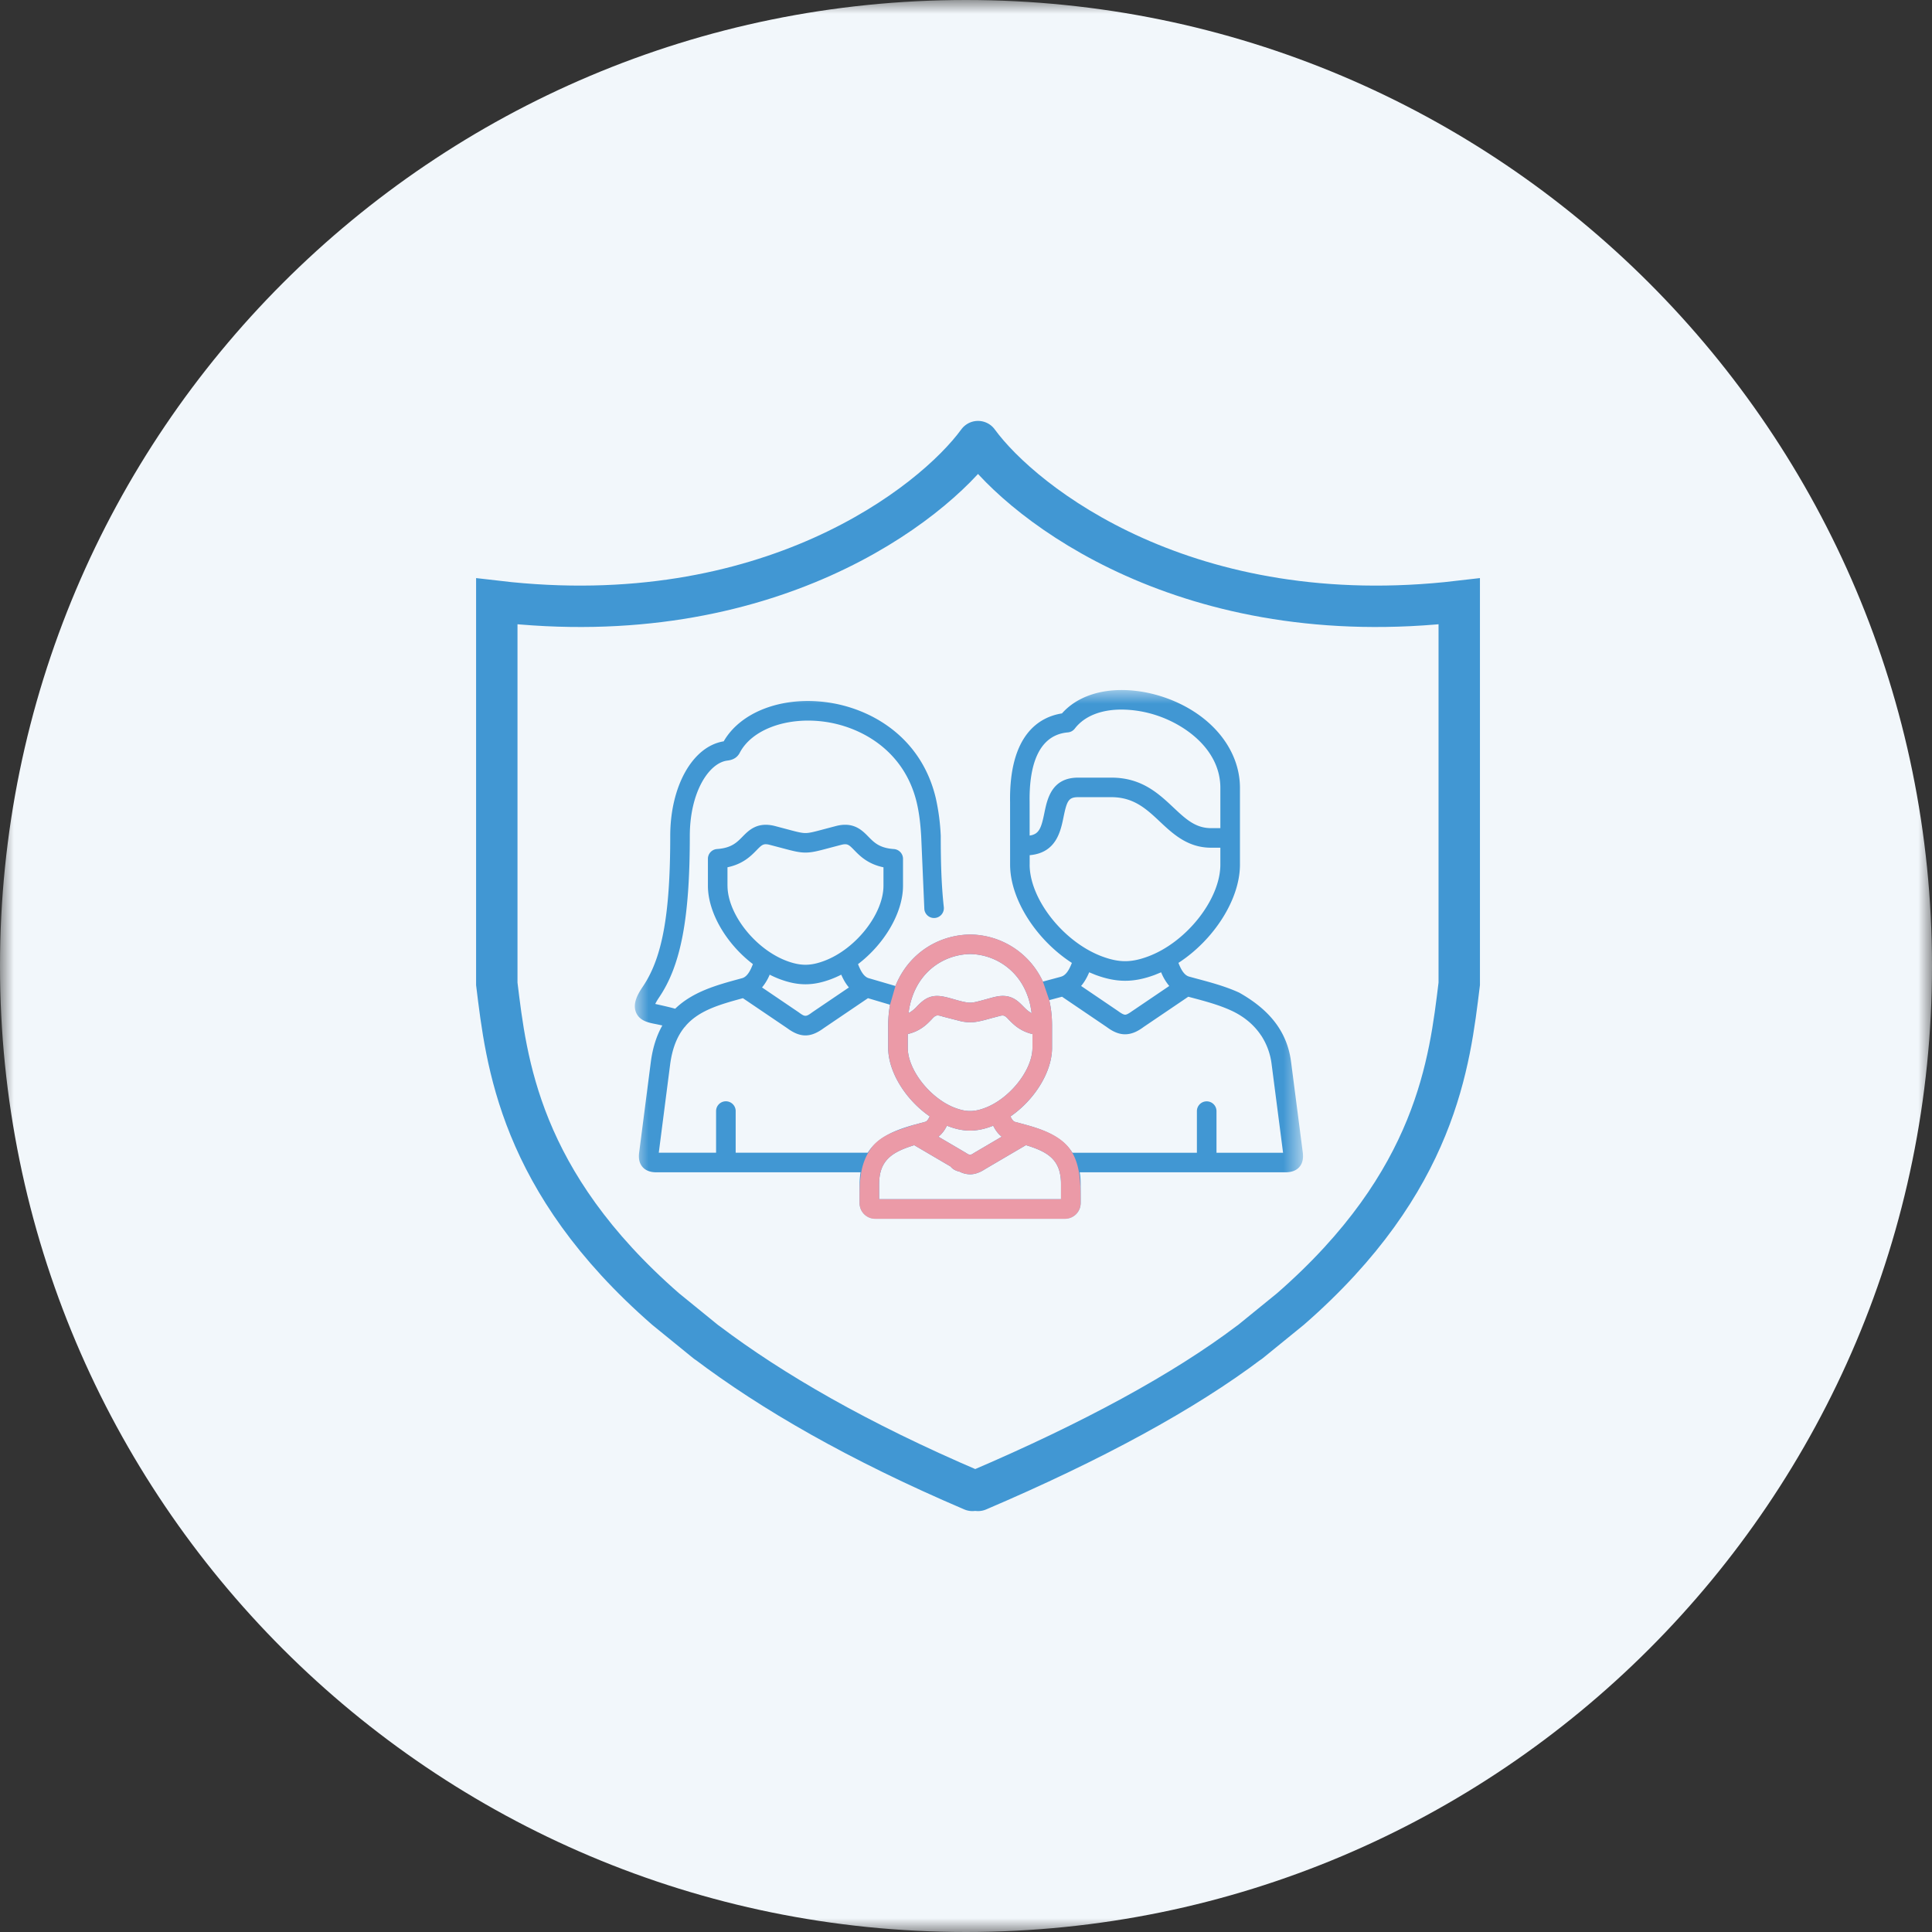
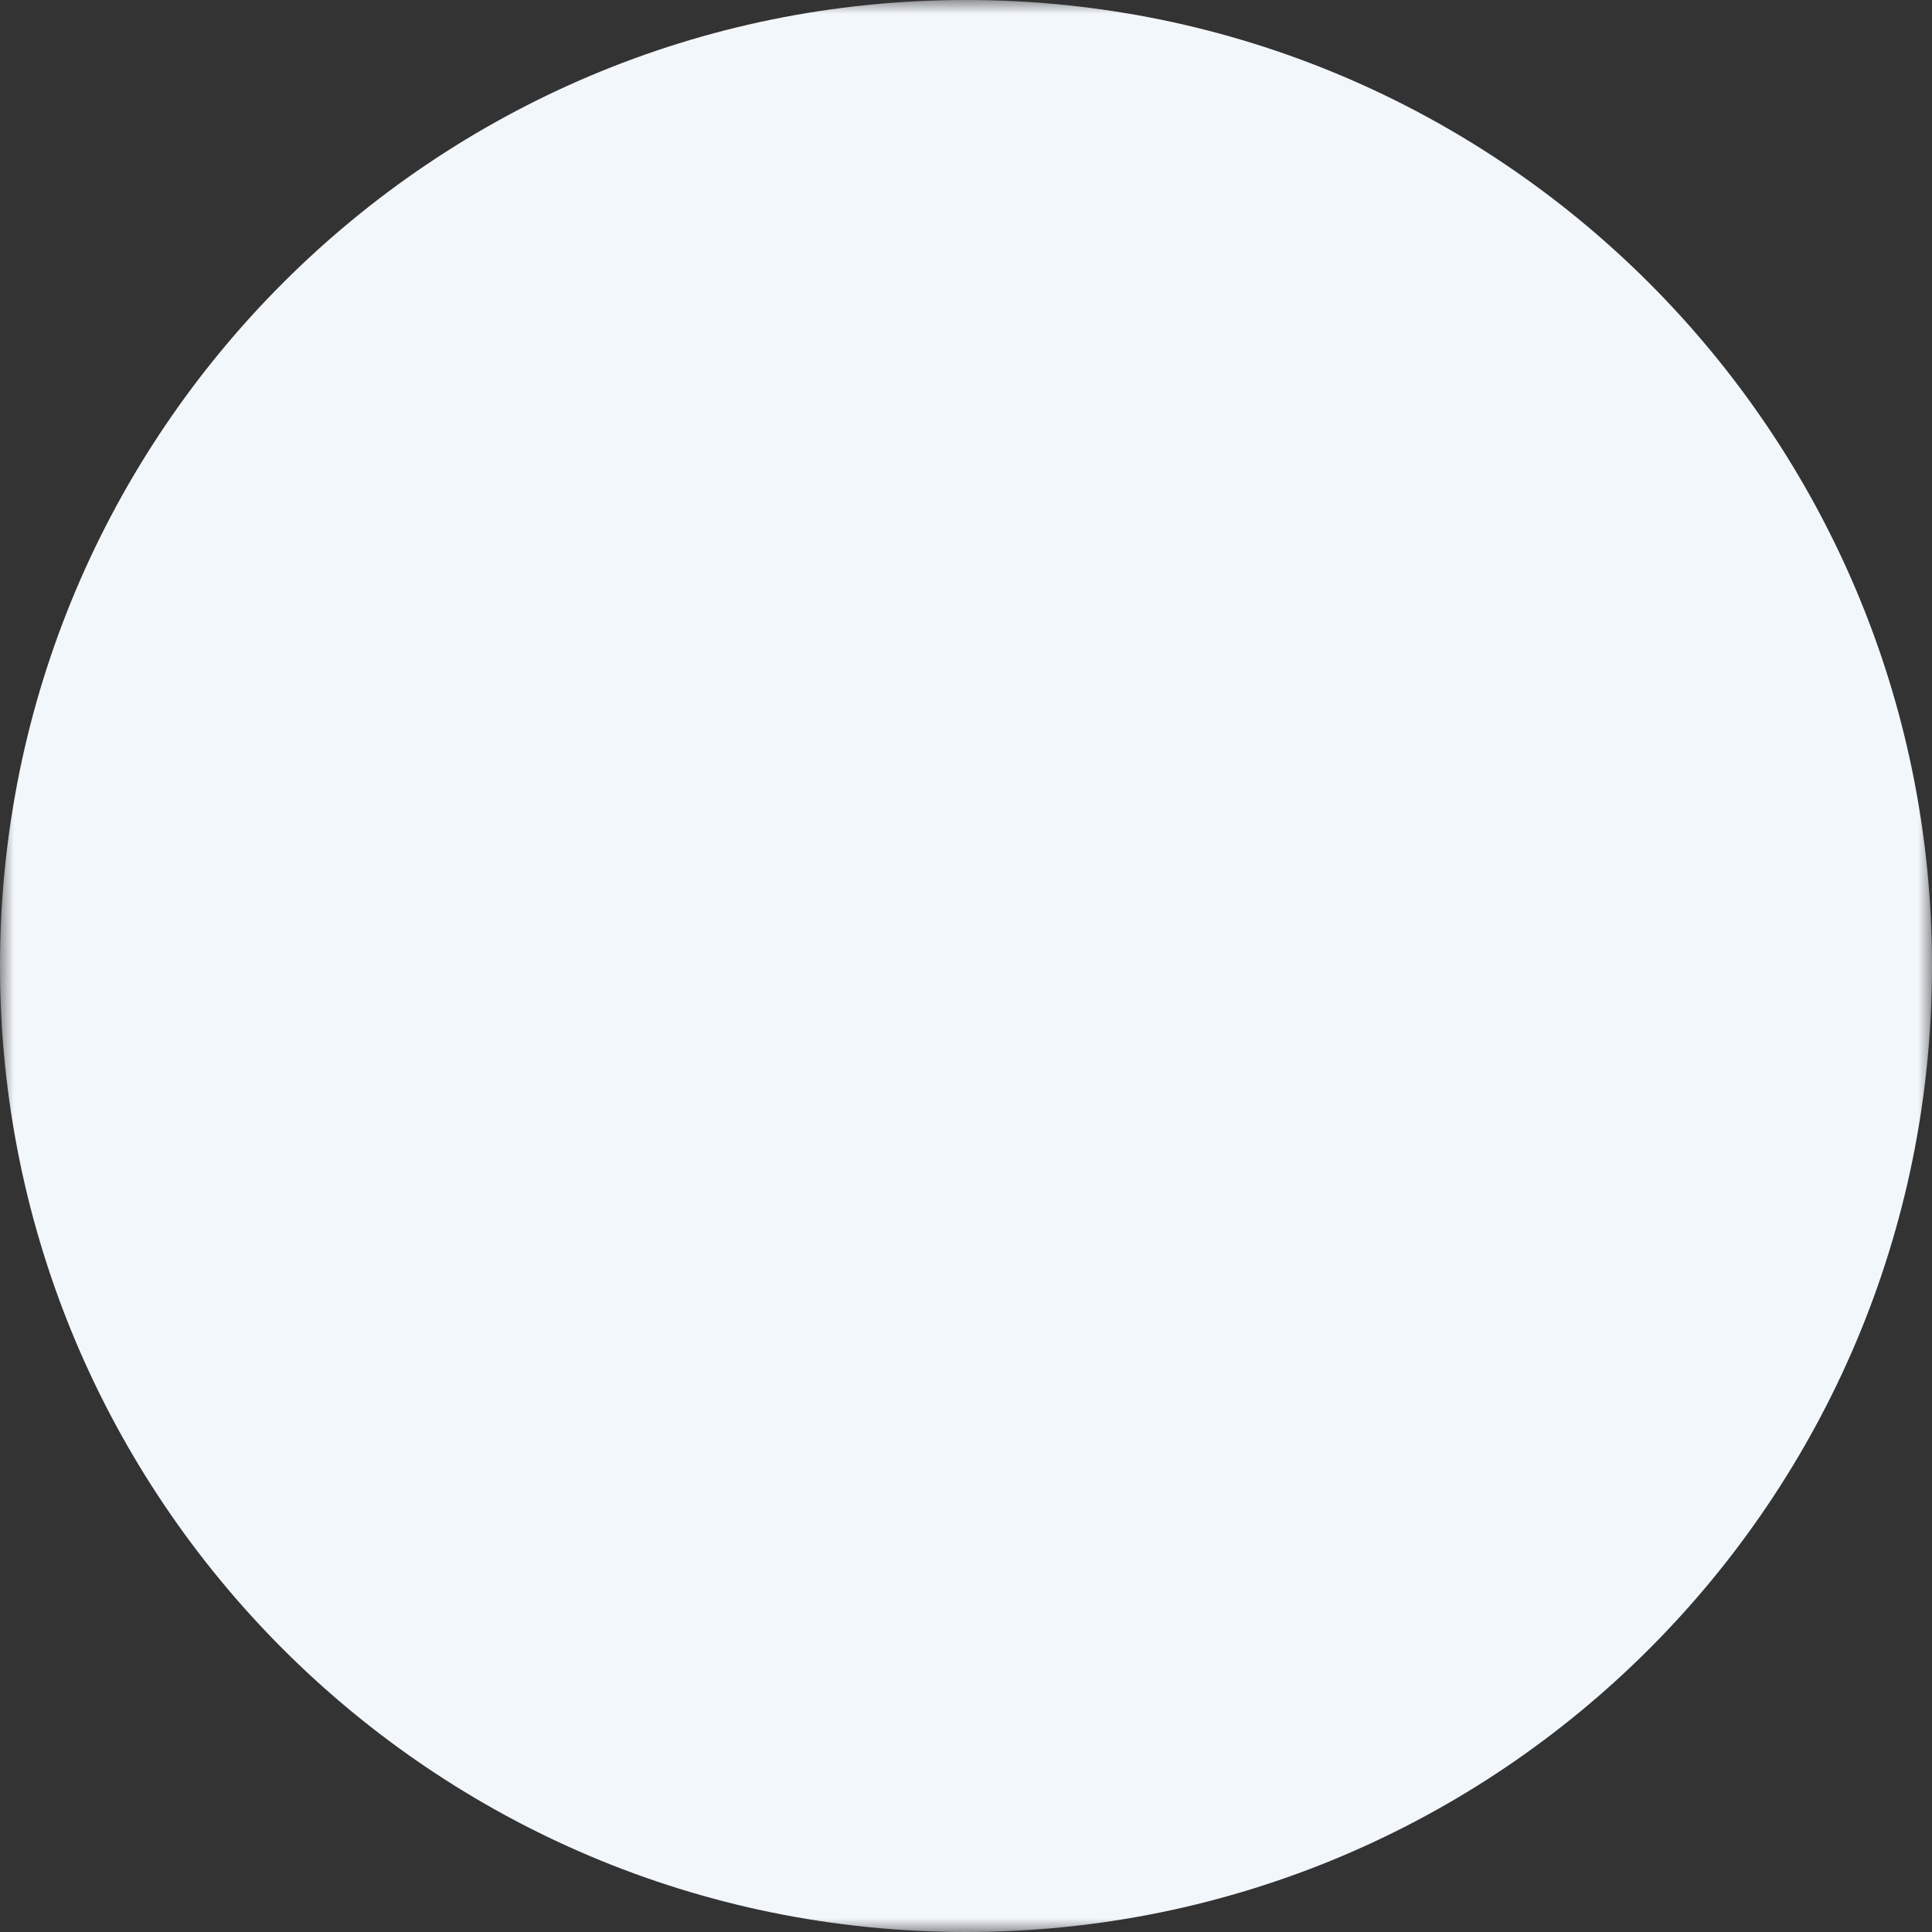
<svg xmlns="http://www.w3.org/2000/svg" width="70" height="70" fill="none">
  <rect width="100%" height="100%" fill="#333333" stroke="none" />
  <g clip-path="url(#C)">
    <mask id="A" maskUnits="userSpaceOnUse" x="0" y="0" width="70" height="70">
      <path d="M70 0H0V70H70V0Z" fill="#fff" />
    </mask>
    <g mask="url(#A)">
      <path d="M35 70c19.33 0 35-15.67 35-35S54.33 0 35 0 0 15.67 0 35s15.67 35 35 35z" fill="#f2f7fb" />
    </g>
    <g stroke="#4197d3" stroke-width="1.5" stroke-linecap="round">
-       <path d="M35.435 16c-1.65 2.261-7.608 6.94-17.435 5.788v13.86c.347 2.82.806 7.149 6.114 11.779l1.486 1.209M35.233 54c-4.149-1.772-7.27-3.583-9.628-5.365M35.436 16c1.65 2.261 7.608 6.94 17.435 5.788v13.86c-.347 2.82-.806 7.149-6.114 11.779l-1.486 1.209M35.436 54c4.149-1.772 7.473-3.583 9.83-5.365" />
-     </g>
+       </g>
    <mask id="B" maskUnits="userSpaceOnUse" x="23" y="25" width="25" height="20">
-       <path fill-rule="evenodd" d="M23 25h24.209v19.158H23V25z" fill="#fff" />
-     </mask>
+       </mask>
    <g mask="url(#B)">
      <path fill-rule="evenodd" d="M38.442 43.449h-6.589v-.547c0-.864.472-1.164 1.271-1.41l1.317.773c.066.082.167.152.322.185a.87.87 0 0 0 .385.098c.11 0 .221-.026.337-.076.066-.028.133-.065.202-.11l1.02-.599.464-.272c.261.079.488.164.675.272.278.161.466.376.549.709a1.8 1.8 0 0 1 .047.429v.547zm-7.001-1.685h-4.786v-1.507c0-.196-.159-.355-.355-.355s-.355.159-.355.355v1.507h-2.076l.409-3.178c.078-.609.26-1.042.52-1.365a.35.35 0 0 0 .052-.061c.485-.553 1.219-.763 2.067-.994l1.604 1.086c.238.176.45.263.662.263s.424-.088.662-.263l1.603-1.086.799.237a4.22 4.22 0 0 0-.067.758v.8c0 .883.641 1.893 1.505 2.487-.042.092-.095.178-.159.196l-.17.046-.271.073c-.612.173-1.271.419-1.643 1zm-.683-5.987l-1.317.892c-.241.179-.273.179-.502.009l-1.329-.901a1.8 1.8 0 0 0 .277-.463 3.41 3.41 0 0 0 .376.166c.336.124.628.182.921.182s.584-.058.92-.182a3.59 3.59 0 0 0 .376-.166c.065.15.152.317.278.463zm-4.4-3.69v-.664c.565-.118.852-.411 1.052-.616s.252-.256.49-.194l.422.111c.401.107.622.166.862.166s.461-.059.862-.166l.422-.111c.237-.061.286-.012.488.195s.488.498 1.054.616v.664c0 1.027-1.006 2.303-2.153 2.729-.254.095-.468.138-.673.138s-.42-.043-.674-.137c-1.146-.427-2.151-1.702-2.151-2.729zm9.937 9.097l-.973.571-.015.009c-.156.101-.163.101-.322-.001l-.61-.358-.375-.22c.145-.113.241-.262.309-.399l.06.024.079.028c.245.084.472.126.699.126.251 0 .502-.052.778-.154l.061-.024c.067.137.164.286.309.399zm-3.405-3.718c.449-.107.682-.344.846-.512.053-.054.115-.137.193-.157s.177.021.251.041l.642.165c.175.037.35.048.527.023.207-.03.409-.092.611-.146l.19-.05c.055-.014.113-.035.171-.037.102-.003.175.096.24.162.165.167.398.405.847.512v.495c0 .807-.824 1.848-1.729 2.183-.16.06-.301.095-.439.105-.199.016-.391-.019-.623-.105l-.075-.029c-.874-.363-1.652-1.368-1.652-2.153v-.495zm.145-1.291c.346-1.078 1.255-1.592 2.114-1.608a2.23 2.23 0 0 1 1.949 1.21c.103.198.184.42.237.668l.045.263c-.101-.05-.176-.115-.248-.187l-.064-.064c-.152-.155-.347-.354-.683-.372-.148-.009-.294.022-.436.059l-.425.116c-.151.039-.306.084-.464.063-.225-.03-.447-.107-.666-.165-.235-.062-.472-.113-.709-.03-.182.064-.322.192-.454.328a1.15 1.15 0 0 1-.312.251c.014-.114.042-.31.117-.533zm4.272-4.85v-.34c.961-.083 1.121-.861 1.228-1.386.119-.58.182-.716.528-.716h1.206c.812 0 1.272.431 1.758.888.471.442 1.005.943 1.851.943h.338v.611c0 1.256-1.225 2.812-2.621 3.33-.311.116-.575.17-.829.17s-.518-.054-.831-.17c-1.4-.52-2.629-2.076-2.629-3.33zm1.384-4.789c.099-.009.189-.058.25-.137.38-.493 1.018-.69 1.694-.69a4.15 4.15 0 0 1 1.312.224c1.047.356 2.269 1.255 2.269 2.614v1.458h-.338c-.566 0-.919-.331-1.366-.751-.539-.506-1.151-1.079-2.244-1.079h-1.206c-.96 0-1.118.772-1.223 1.283-.111.543-.189.767-.533.816l-.001-1.219c-.017-1.092.209-2.415 1.385-2.519zm2.341 10.089c-.157.116-.228.139-.261.139h-.005c-.038 0-.109-.023-.253-.13l-1.343-.911c.135-.156.227-.337.294-.495l.226.093c.394.146.737.214 1.077.214s.683-.068 1.076-.214l.227-.093a1.86 1.86 0 0 0 .294.496l-1.331.902zm4.661.891a2.43 2.43 0 0 1 .38 1.041l.415 3.209h-2.412v-1.507c0-.196-.159-.355-.355-.355s-.355.159-.355.355v1.507h-4.51c-.373-.583-1.035-.828-1.63-.996l-.286-.078-.168-.045c-.064-.018-.118-.105-.16-.196.864-.594 1.506-1.605 1.506-2.487v-.8c0-.326-.034-.636-.102-.927l.463-.124 1.617 1.096c.17.126.397.266.67.265s.5-.139.67-.265l1.618-1.096.096.026c.492.13 1.001.265 1.453.472.459.21.831.517 1.089.906zm-.794-1.551c-.508-.232-1.046-.374-1.566-.513l-.249-.068c-.192-.052-.308-.293-.387-.497 1.271-.824 2.229-2.288 2.229-3.561v-2.778c0-1.427-1.079-2.716-2.75-3.285-.7-.238-1.441-.317-2.088-.223-.674.099-1.228.377-1.611.808-.782.123-1.919.728-1.88 3.218l.001 2.26c0 1.272.962 2.737 2.238 3.562-.08.205-.196.444-.388.497-.009.002-.018.006-.027.009l-.635.171c-.148-.318-.346-.602-.59-.846a2.93 2.93 0 0 0-2.042-.859h-.011c-.778.013-1.504.318-2.043.859-.283.284-.503.623-.657 1.005l-.965-.282c-.194-.053-.31-.304-.39-.51.946-.72 1.63-1.85 1.63-2.842v-.973c0-.186-.144-.341-.33-.354-.522-.036-.718-.238-.926-.45-.227-.232-.538-.549-1.172-.385l-.428.113c-.354.095-.532.142-.679.142s-.325-.047-.679-.142l-.427-.113c-.636-.163-.946.154-1.173.385-.208.212-.404.413-.925.449-.186.013-.33.168-.33.354v.973c0 .992.684 2.122 1.63 2.842-.079.206-.195.457-.39.51l-.099.027c-.812.221-1.689.46-2.328 1.081-.153-.05-.67-.162-.721-.174.024-.051.066-.128.139-.236.79-1.166 1.113-2.861 1.113-5.848 0-1.575.677-2.625 1.335-2.73l.029-.004c.096-.013.322-.044.446-.283.433-.833 1.672-1.298 3.014-1.132s2.945 1.027 3.399 2.941c.08.341.13.714.16 1.209l.115 2.654c.022.195.197.335.391.313s.335-.197.314-.391c-.098-.888-.111-1.807-.111-2.587l-.001-.022a7.81 7.81 0 0 0-.178-1.339c-.538-2.269-2.42-3.287-4.002-3.482-1.612-.2-3.077.37-3.683 1.422-1.126.18-1.937 1.623-1.937 3.431 0 2.833-.287 4.411-.99 5.45-.196.289-.379.626-.25.939s.455.373.719.425l.051.01.184.04c-.202.355-.35.794-.42 1.342l-.419 3.253c-.019.147-.027.363.123.534.167.191.425.191.523.191h7.375a2.64 2.64 0 0 0-.034.429v.69c0 .312.253.566.566.566h6.876c.312 0 .566-.254.566-.566v-.69c0-.154-.011-.297-.034-.429h7.432c.166 0 .376-.022.525-.191s.143-.388.124-.536l-.424-3.281c-.152-1.178-.88-1.938-1.878-2.502z" fill="#4197d3" />
    </g>
-     <path fill-rule="evenodd" d="M38.442 43.449h-6.589v-.547c0-.864.472-1.164 1.271-1.41l1.317.773c.066.082.167.152.322.185a.87.87 0 0 0 .385.098c.11 0 .221-.026.337-.076.066-.028.133-.065.202-.11l1.02-.599.464-.272c.261.079.488.164.675.272.278.161.466.376.549.709a1.8 1.8 0 0 1 .047.429v.547zm-7.239-.971c-.064.358-.059.73-.059 1.115 0 .312.253.566.566.566h6.876c.312 0 .566-.254.566-.566 0-.628.012-1.362-.357-1.918-.342-.514-1.004-.747-1.569-.907l-.286-.078-.168-.045c-.064-.018-.118-.105-.16-.196.864-.594 1.506-1.605 1.506-2.487v-.8c0-.326-.034-.636-.102-.927l-.229-.672c-.148-.318-.346-.602-.59-.846a2.93 2.93 0 0 0-2.042-.859h-.011c-.778.013-1.504.318-2.043.859-.283.284-.503.623-.657 1.005l-.196.682a4.22 4.22 0 0 0-.067.758v.8c0 .883.641 1.893 1.505 2.487-.042.092-.095.178-.159.196l-.17.046-.271.073c-.554.184-1.19.361-1.532.85-.194.278-.297.566-.35.864zm5.092-1.294l-.973.571-.015.009c-.156.101-.163.101-.322-.001l-.61-.358-.375-.22c.145-.113.241-.262.309-.399l.06.024.079.028c.245.084.472.126.699.126.251 0 .502-.052.778-.154l.061-.024c.067.137.164.286.309.399zm-3.405-3.718c.449-.107.682-.344.846-.512.053-.054.115-.137.193-.157s.177.021.251.041l.642.165c.175.037.35.048.527.023.207-.03.409-.092.611-.146l.19-.05c.055-.014.113-.035.171-.037.102-.003.175.096.24.162.165.167.398.405.847.512v.495c0 .807-.824 1.848-1.729 2.183-.16.06-.301.095-.439.105-.199.016-.391-.019-.623-.105l-.075-.029c-.874-.363-1.652-1.368-1.652-2.153v-.495zm.145-1.291c.346-1.078 1.255-1.592 2.114-1.608a2.23 2.23 0 0 1 1.949 1.21c.103.198.184.42.237.668l.045.263c-.101-.05-.176-.115-.248-.187l-.064-.064c-.152-.155-.347-.354-.683-.372-.148-.009-.294.022-.436.059l-.425.116c-.151.039-.306.084-.464.063-.225-.03-.447-.107-.666-.165-.235-.062-.472-.113-.709-.03-.182.064-.322.192-.454.328a1.15 1.15 0 0 1-.312.251c.014-.114.042-.31.117-.533z" fill="#eb9aa7" />
  </g>
  <defs>
    <clipPath id="C">
      <path fill="#fff" d="M0 0h70v70H0z" />
    </clipPath>
  </defs>
</svg>